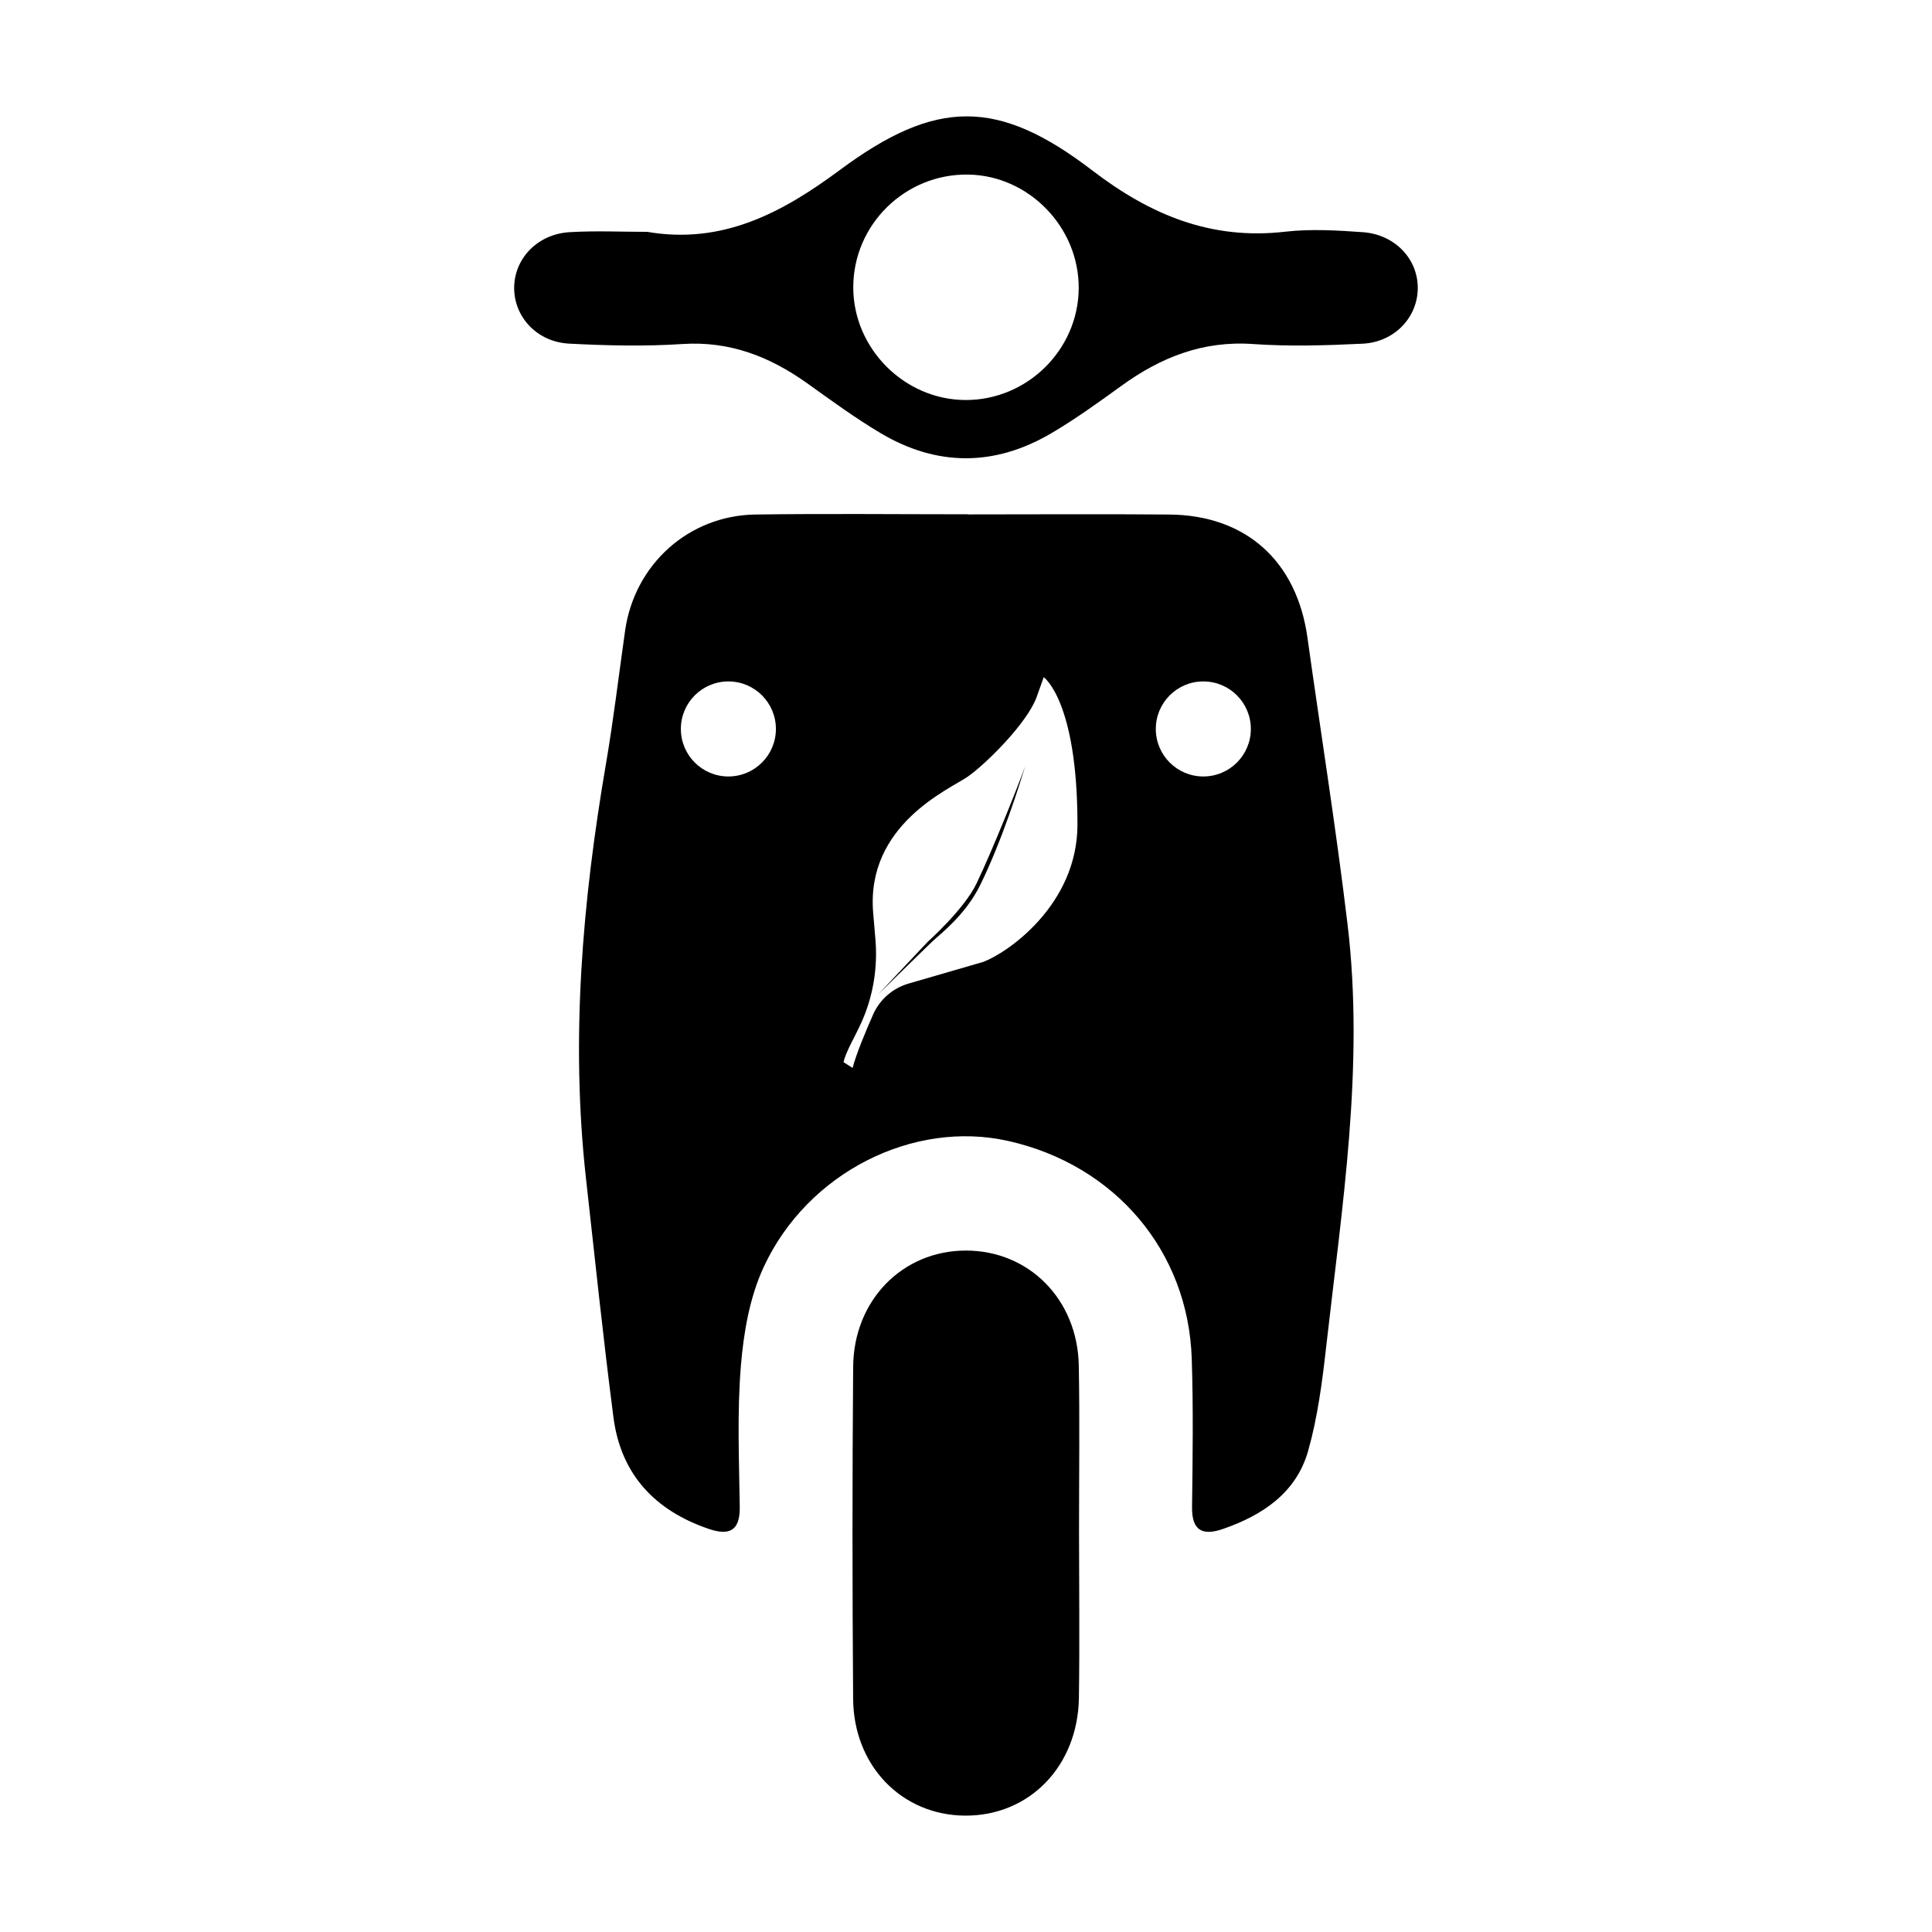
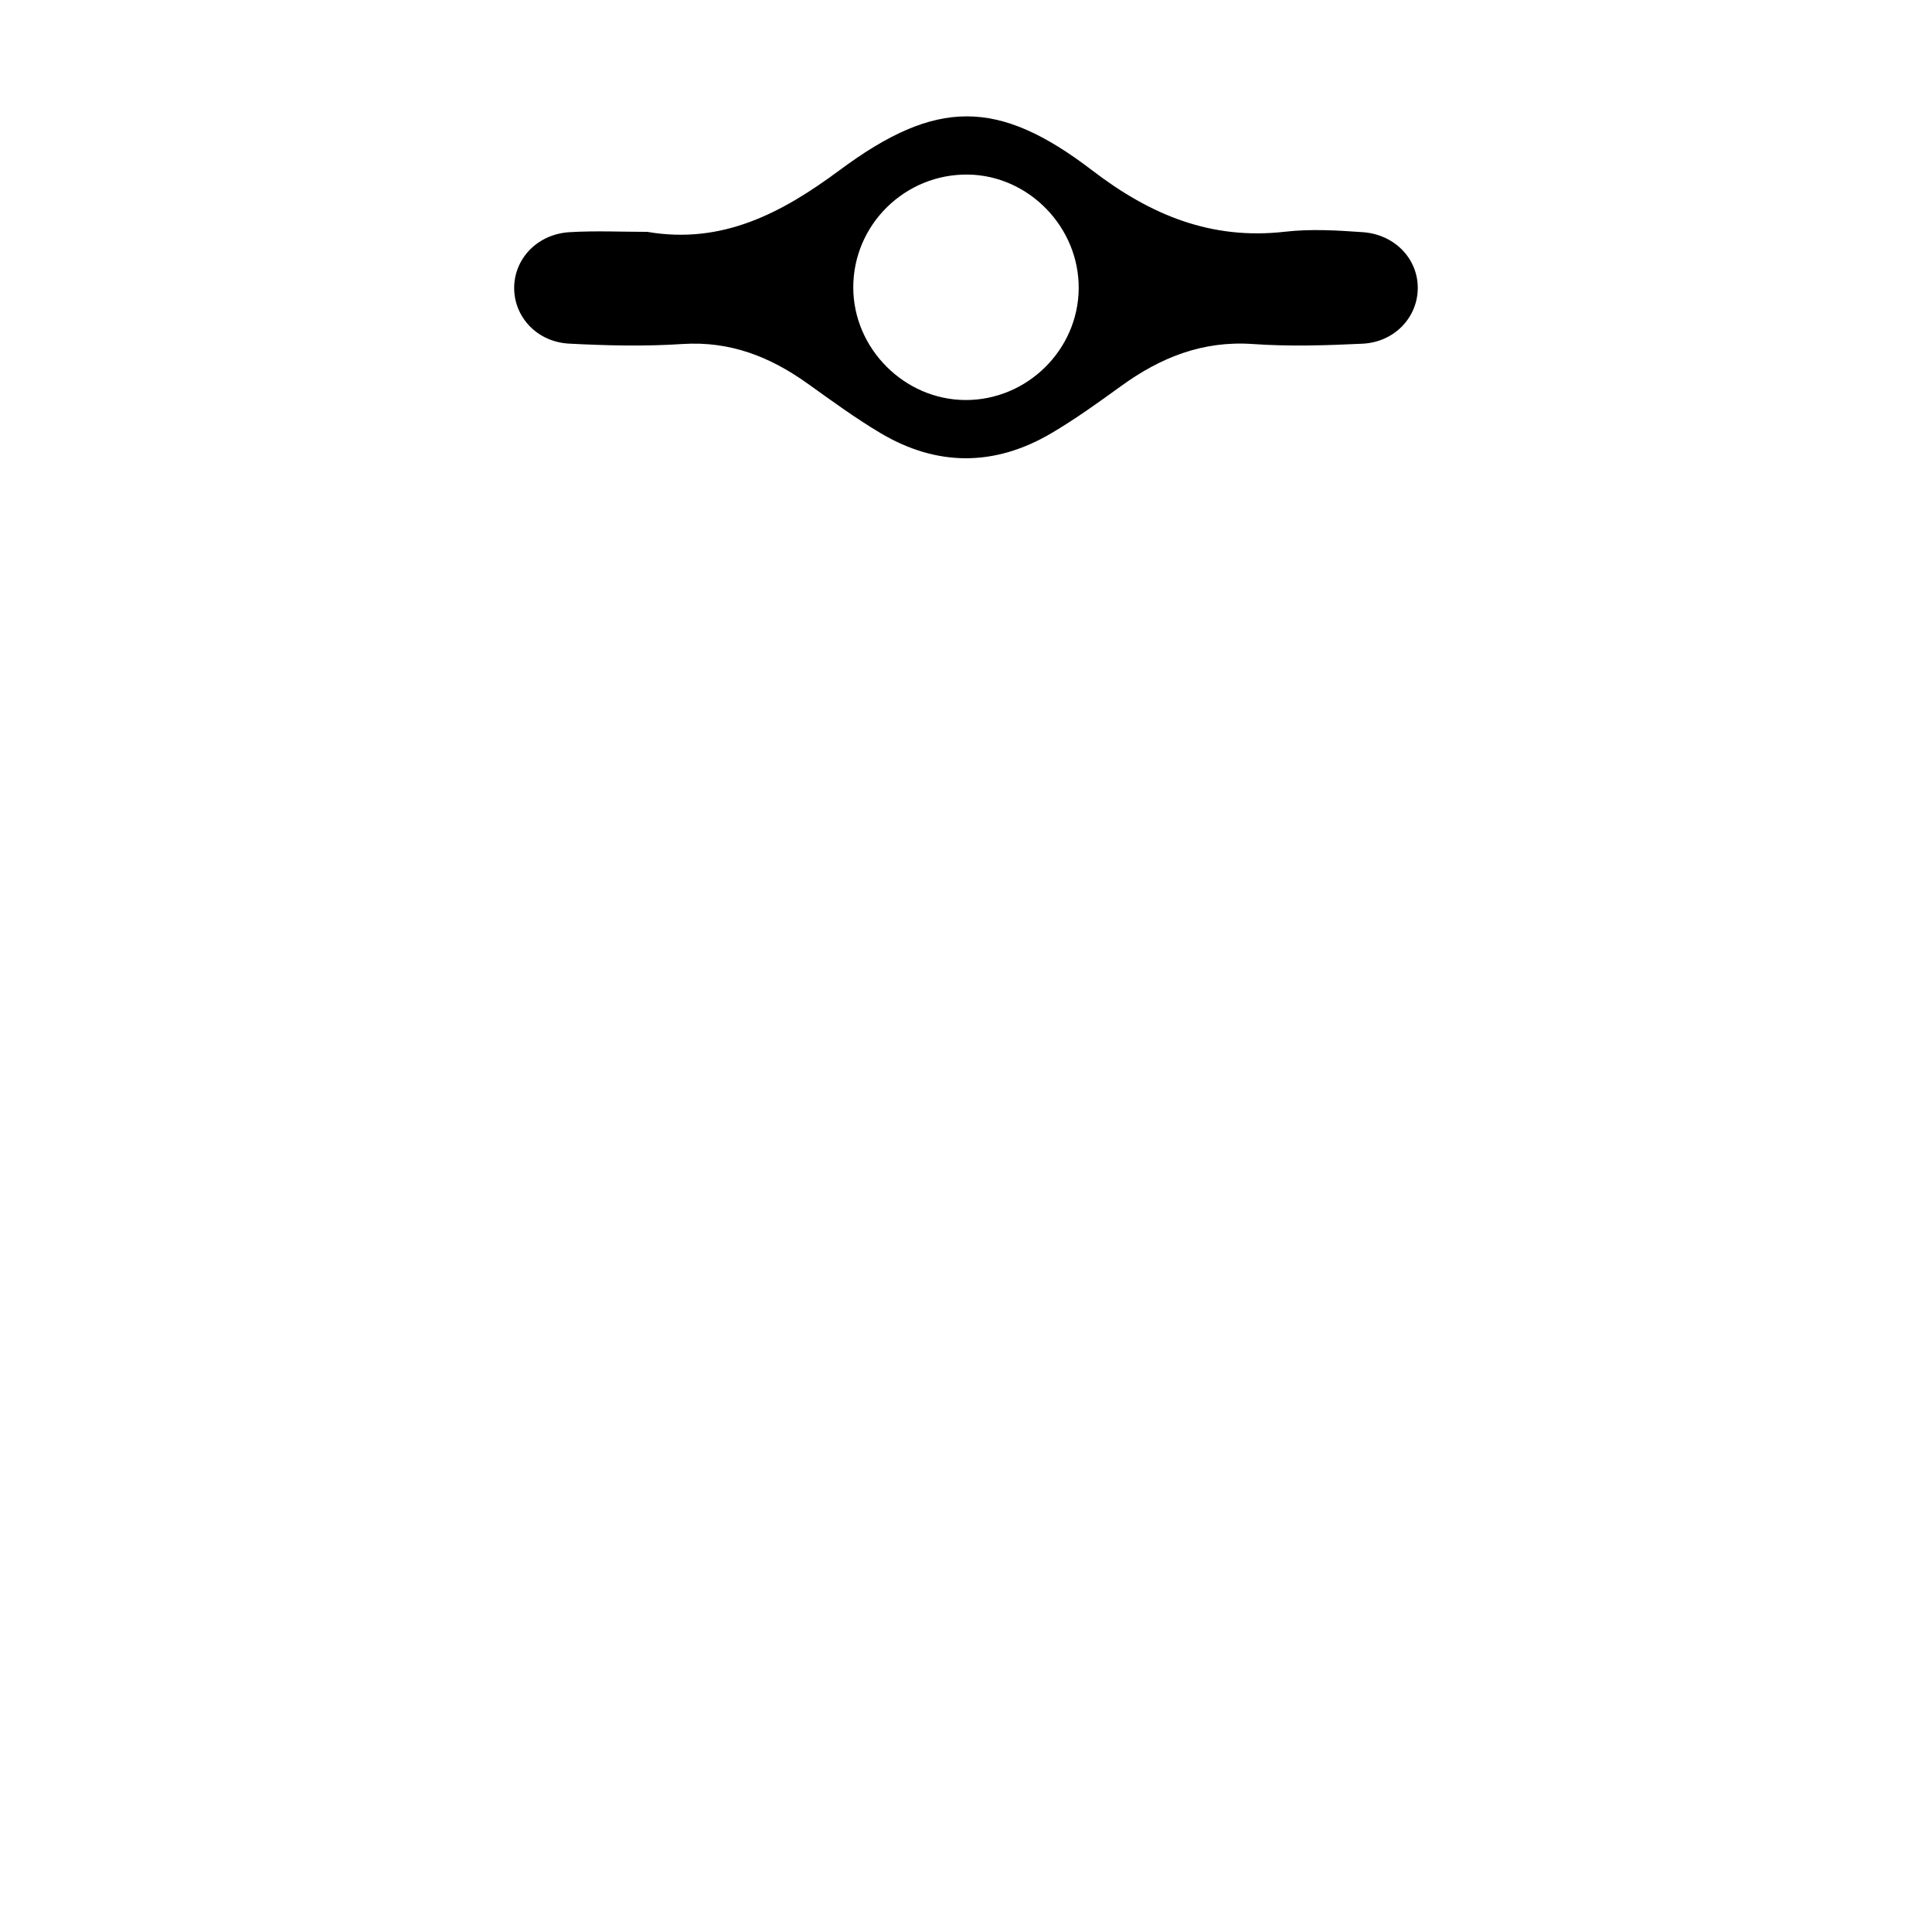
<svg xmlns="http://www.w3.org/2000/svg" fill="#000000" width="800px" height="800px" version="1.1" viewBox="144 144 512 512">
  <g>
-     <path d="m490.49 312.98c-2.844-20.312-16.301-32.453-36.625-32.625-17.805-0.152-35.609-0.031-53.414-0.031v-0.031c-18.742 0-37.484-0.203-56.223 0.059-17.746 0.246-32.074 13.238-34.566 30.766-1.672 11.742-3.059 23.531-5.059 35.215-6.25 36.473-9.422 73.07-5.305 110.03 2.352 21.098 4.547 42.215 7.277 63.262 1.957 15.098 10.992 24.688 25.25 29.547 5.383 1.832 8.309 0.59 8.219-5.801-0.176-12.492-0.719-25.047 0.305-37.461 0.727-8.84 2.344-18.148 6.027-26.105 11.637-25.152 39.711-39.086 64.828-33.438 28.281 6.359 47.688 29.152 48.621 57.672 0.43 13.105 0.246 26.238 0.082 39.352-0.082 6.391 2.914 7.633 8.258 5.777 10.488-3.644 19.379-9.59 22.512-20.68 2.519-8.906 3.727-18.258 4.769-27.5 4.195-37.207 10.172-74.395 5.676-111.99-3.035-25.398-7.082-50.676-10.633-76.016zm-153.46 36.793c-6.957 0-12.594-5.641-12.594-12.594 0-6.957 5.641-12.594 12.594-12.594 6.957 0 12.594 5.641 12.594 12.594 0 6.953-5.637 12.594-12.594 12.594zm67.516 49.148-19.766 5.734c-4.195 1.219-7.641 4.223-9.406 8.219-2 4.523-4.465 10.441-5.426 14.133l-2.402-1.516c0.602-2.809 3.07-6.777 4.84-10.762 3.039-6.848 4.242-14.371 3.606-21.84l-0.59-6.945c-1.992-23.391 20.266-32.816 24.992-36.074 4.727-3.258 15.875-14.258 18.355-21.223l1.848-5.195s8.949 6.246 8.941 39.07c-0.004 21.367-18.723 34.102-24.992 36.398zm58.348-49.148c-6.957 0-12.594-5.641-12.594-12.594 0-6.957 5.641-12.594 12.594-12.594 6.957 0 12.594 5.641 12.594 12.594 0.004 6.953-5.637 12.594-12.594 12.594z" />
-     <path d="m389.82 393.62-13.051 13.863s12.293-12.078 14.348-14.02c2.055-1.941 8.73-6.957 12.633-14.891 5.883-11.965 10.473-26.773 11.949-31.539-1.875 5.199-8.598 22.113-12.93 31.145-3.273 6.828-12.949 15.441-12.949 15.441z" />
    <path d="m505.14 205.53c-6.844-0.488-13.82-0.898-20.598-0.121-19.582 2.25-35.68-4.453-51.047-16.219-25.055-19.188-41.445-19.043-66.945-0.121-15.344 11.387-31.148 19.781-51.012 16.375-6.875 0-13.766-0.332-20.617 0.086-8.324 0.508-14.383 6.738-14.652 14.273-0.281 7.902 5.848 14.812 14.57 15.266 9.973 0.52 20.027 0.758 29.977 0.102 12.594-0.832 23.215 3.344 33.152 10.441 6.344 4.531 12.656 9.164 19.344 13.145 14.969 8.91 30.266 8.895 45.27 0.074 6.438-3.785 12.535-8.188 18.594-12.574 10.43-7.551 21.59-12.008 34.855-11.082 9.637 0.672 19.379 0.375 29.043-0.086 8.32-0.398 14.379-6.742 14.641-14.27 0.285-7.918-5.848-14.668-14.574-15.289zm-105.28 44.48c-16.172-0.059-29.703-13.617-29.734-29.797-0.035-16.672 13.742-30.211 30.469-29.949 16.113 0.254 29.438 14.023 29.273 30.254-0.16 16.234-13.711 29.551-30.008 29.492z" />
-     <path d="m429.89 505.89c-0.328-17.602-13.293-30.543-30.043-30.477-16.664 0.062-29.609 13.141-29.75 30.793-0.238 29.328-0.23 58.668-0.008 88 0.133 17.77 12.891 30.809 29.578 30.953 17.07 0.148 29.996-13.051 30.258-31.266 0.211-14.664 0.043-29.336 0.031-44-0.008-14.672 0.207-29.344-0.066-44.004z" />
  </g>
</svg>